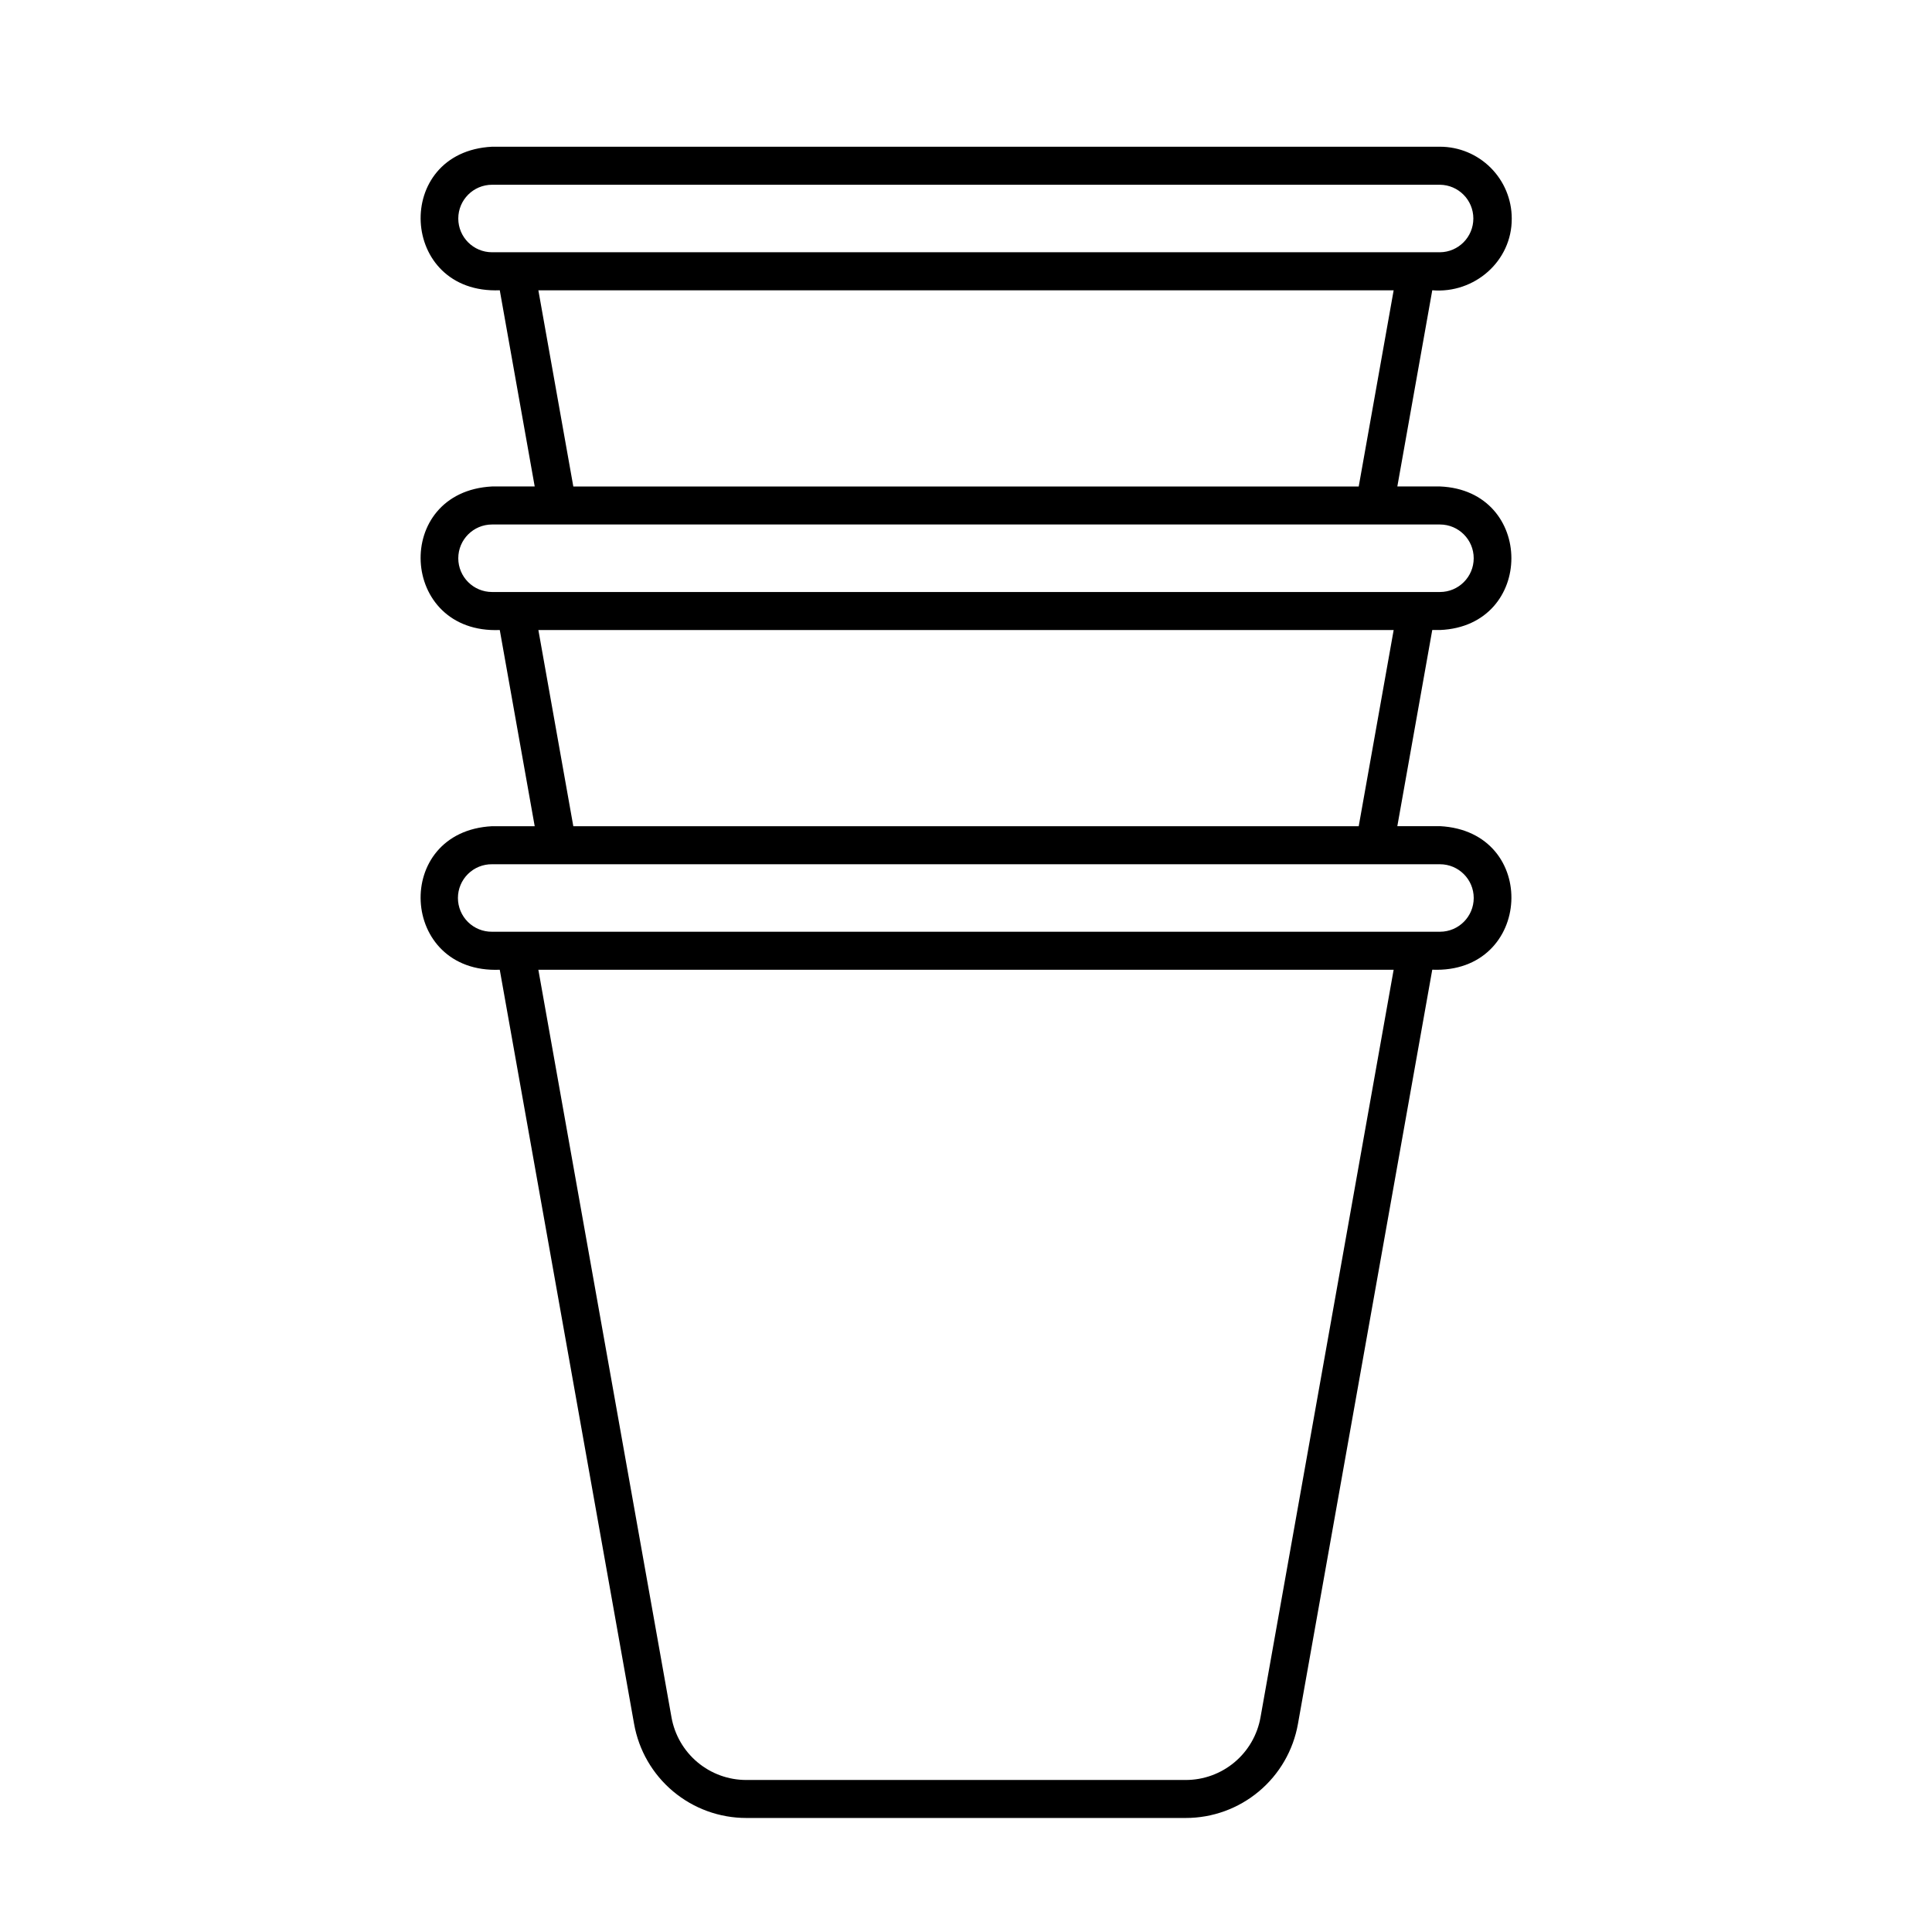
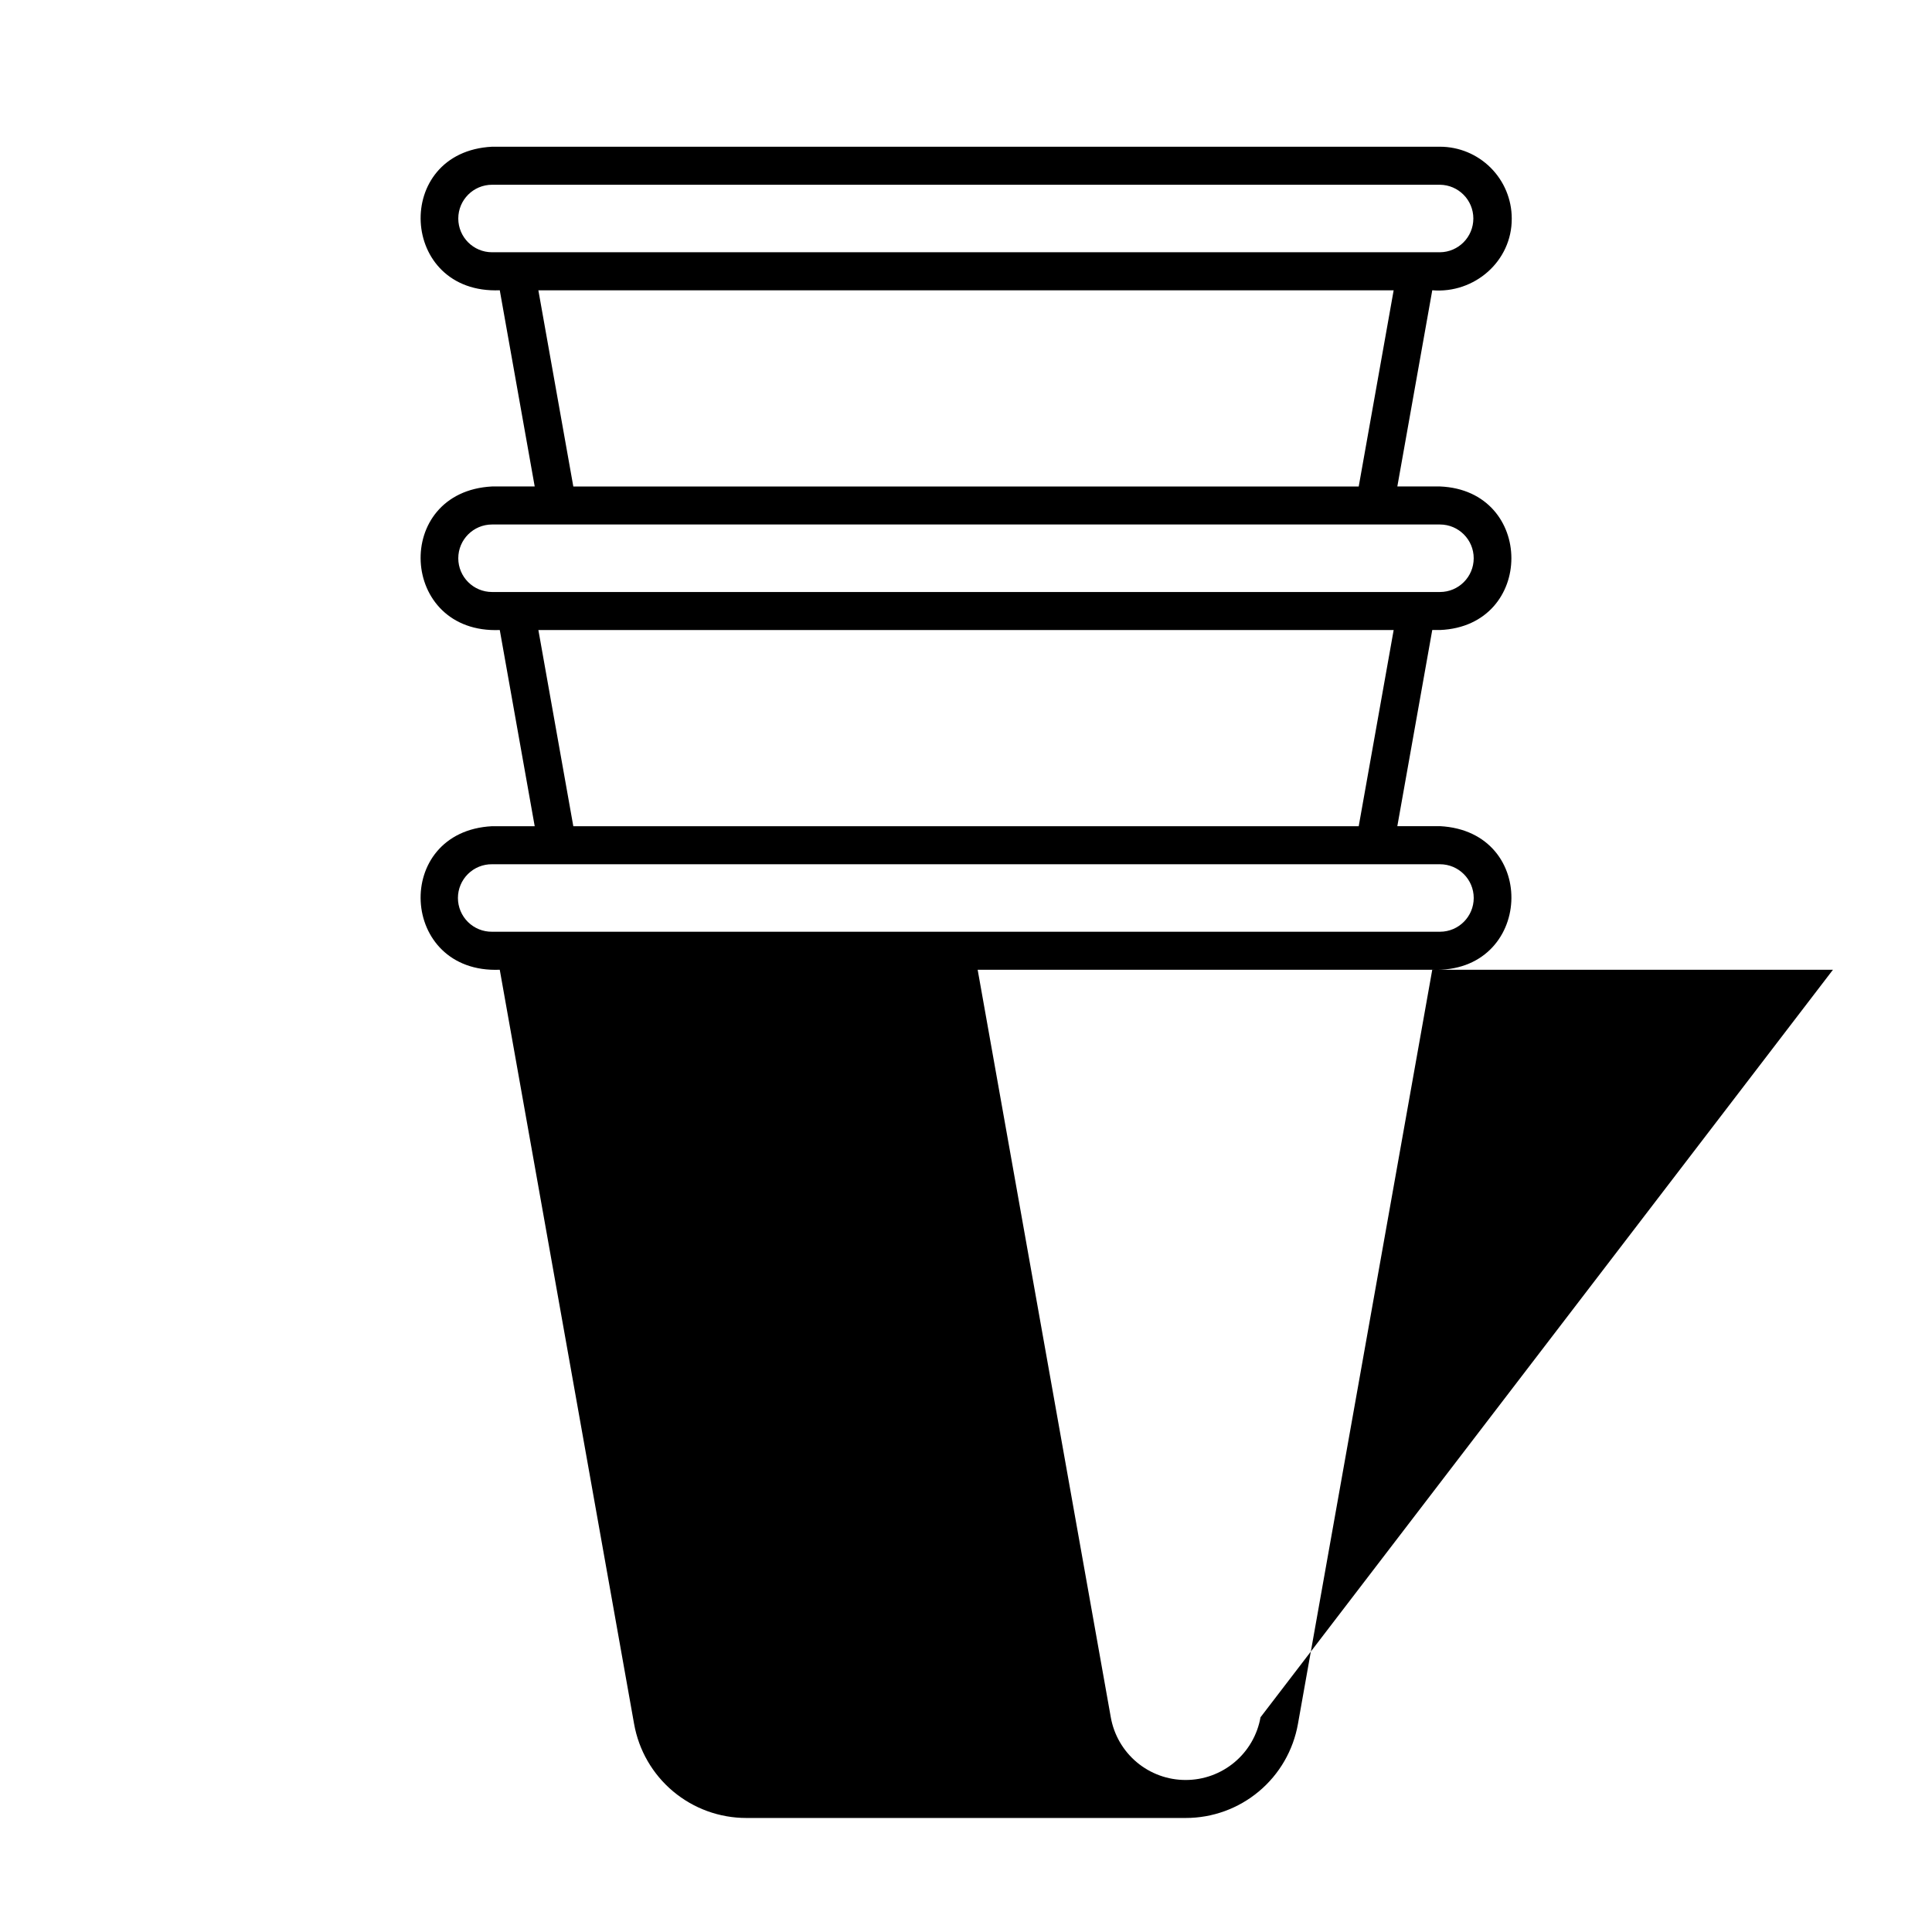
<svg xmlns="http://www.w3.org/2000/svg" fill="#000000" width="800px" height="800px" version="1.1" viewBox="144 144 512 512">
-   <path d="m525.61 310.96c25.238-1.047 25.223-37.004 0-38.043h-11.301l9.258-51.992c11.148 0.938 21.133-7.684 21.062-19.02v-0.004c-0.004-5.043-2.012-9.875-5.578-13.441-3.566-3.566-8.398-5.574-13.441-5.578h-251.21c-26.41 1.359-24.688 39.129 2.043 38.043l9.258 51.992h-11.301c-26.465 1.391-24.641 39.145 2.043 38.043l9.258 51.992h-11.301c-26.465 1.391-24.641 39.141 2.039 38.039l35.602 199.86c1.238 6.992 4.898 13.324 10.34 17.883 5.445 4.559 12.32 7.055 19.418 7.047h116.41c7.102 0.008 13.977-2.488 19.418-7.047 5.445-4.559 9.105-10.891 10.344-17.883l35.594-199.87c26.688 1.098 28.5-36.652 2.039-38.043l-11.297 0.004 9.258-51.992zm-260.16-109.05c0.004-4.941 4.004-8.941 8.945-8.949h251.21c4.902 0.055 8.848 4.043 8.848 8.945 0 4.906-3.945 8.895-8.848 8.945h-251.21c-4.941-0.004-8.941-4.004-8.945-8.941zm21.223 19.023h226.66l-9.258 51.992h-208.14zm-21.223 71.012v-0.004c0.004-4.938 4.004-8.938 8.945-8.945h17.152 0.082 216.72 17.254c4.938 0 8.945 4.008 8.945 8.945 0 4.941-4.008 8.945-8.945 8.945h-251.21c-4.941-0.004-8.941-4.008-8.945-8.945zm212.6 307.15c-0.824 4.66-3.266 8.883-6.894 11.922-3.629 3.039-8.211 4.703-12.945 4.695h-116.42c-4.734 0.008-9.316-1.656-12.945-4.695-3.629-3.039-6.07-7.262-6.894-11.922l-35.281-198.1h226.66zm56.504-217.12c-0.008 4.938-4.008 8.941-8.945 8.945h-251.21c-2.391 0.027-4.691-0.906-6.387-2.586-1.699-1.68-2.656-3.969-2.656-6.359 0-2.387 0.957-4.676 2.656-6.356 1.695-1.68 3.996-2.613 6.387-2.586h251.21c4.938 0.004 8.938 4.004 8.945 8.941zm-30.48-19.02h-208.14l-9.258-51.992h226.66z" />
+   <path d="m525.61 310.96c25.238-1.047 25.223-37.004 0-38.043h-11.301l9.258-51.992c11.148 0.938 21.133-7.684 21.062-19.02v-0.004c-0.004-5.043-2.012-9.875-5.578-13.441-3.566-3.566-8.398-5.574-13.441-5.578h-251.21c-26.41 1.359-24.688 39.129 2.043 38.043l9.258 51.992h-11.301c-26.465 1.391-24.641 39.145 2.043 38.043l9.258 51.992h-11.301c-26.465 1.391-24.641 39.141 2.039 38.039l35.602 199.86c1.238 6.992 4.898 13.324 10.34 17.883 5.445 4.559 12.32 7.055 19.418 7.047h116.41c7.102 0.008 13.977-2.488 19.418-7.047 5.445-4.559 9.105-10.891 10.344-17.883l35.594-199.87c26.688 1.098 28.5-36.652 2.039-38.043l-11.297 0.004 9.258-51.992zm-260.16-109.05c0.004-4.941 4.004-8.941 8.945-8.949h251.21c4.902 0.055 8.848 4.043 8.848 8.945 0 4.906-3.945 8.895-8.848 8.945h-251.21c-4.941-0.004-8.941-4.004-8.945-8.941zm21.223 19.023h226.66l-9.258 51.992h-208.14zm-21.223 71.012v-0.004c0.004-4.938 4.004-8.938 8.945-8.945h17.152 0.082 216.72 17.254c4.938 0 8.945 4.008 8.945 8.945 0 4.941-4.008 8.945-8.945 8.945h-251.21c-4.941-0.004-8.941-4.008-8.945-8.945zm212.6 307.15c-0.824 4.66-3.266 8.883-6.894 11.922-3.629 3.039-8.211 4.703-12.945 4.695c-4.734 0.008-9.316-1.656-12.945-4.695-3.629-3.039-6.07-7.262-6.894-11.922l-35.281-198.1h226.66zm56.504-217.12c-0.008 4.938-4.008 8.941-8.945 8.945h-251.21c-2.391 0.027-4.691-0.906-6.387-2.586-1.699-1.68-2.656-3.969-2.656-6.359 0-2.387 0.957-4.676 2.656-6.356 1.695-1.68 3.996-2.613 6.387-2.586h251.21c4.938 0.004 8.938 4.004 8.945 8.941zm-30.48-19.02h-208.14l-9.258-51.992h226.66z" />
</svg>